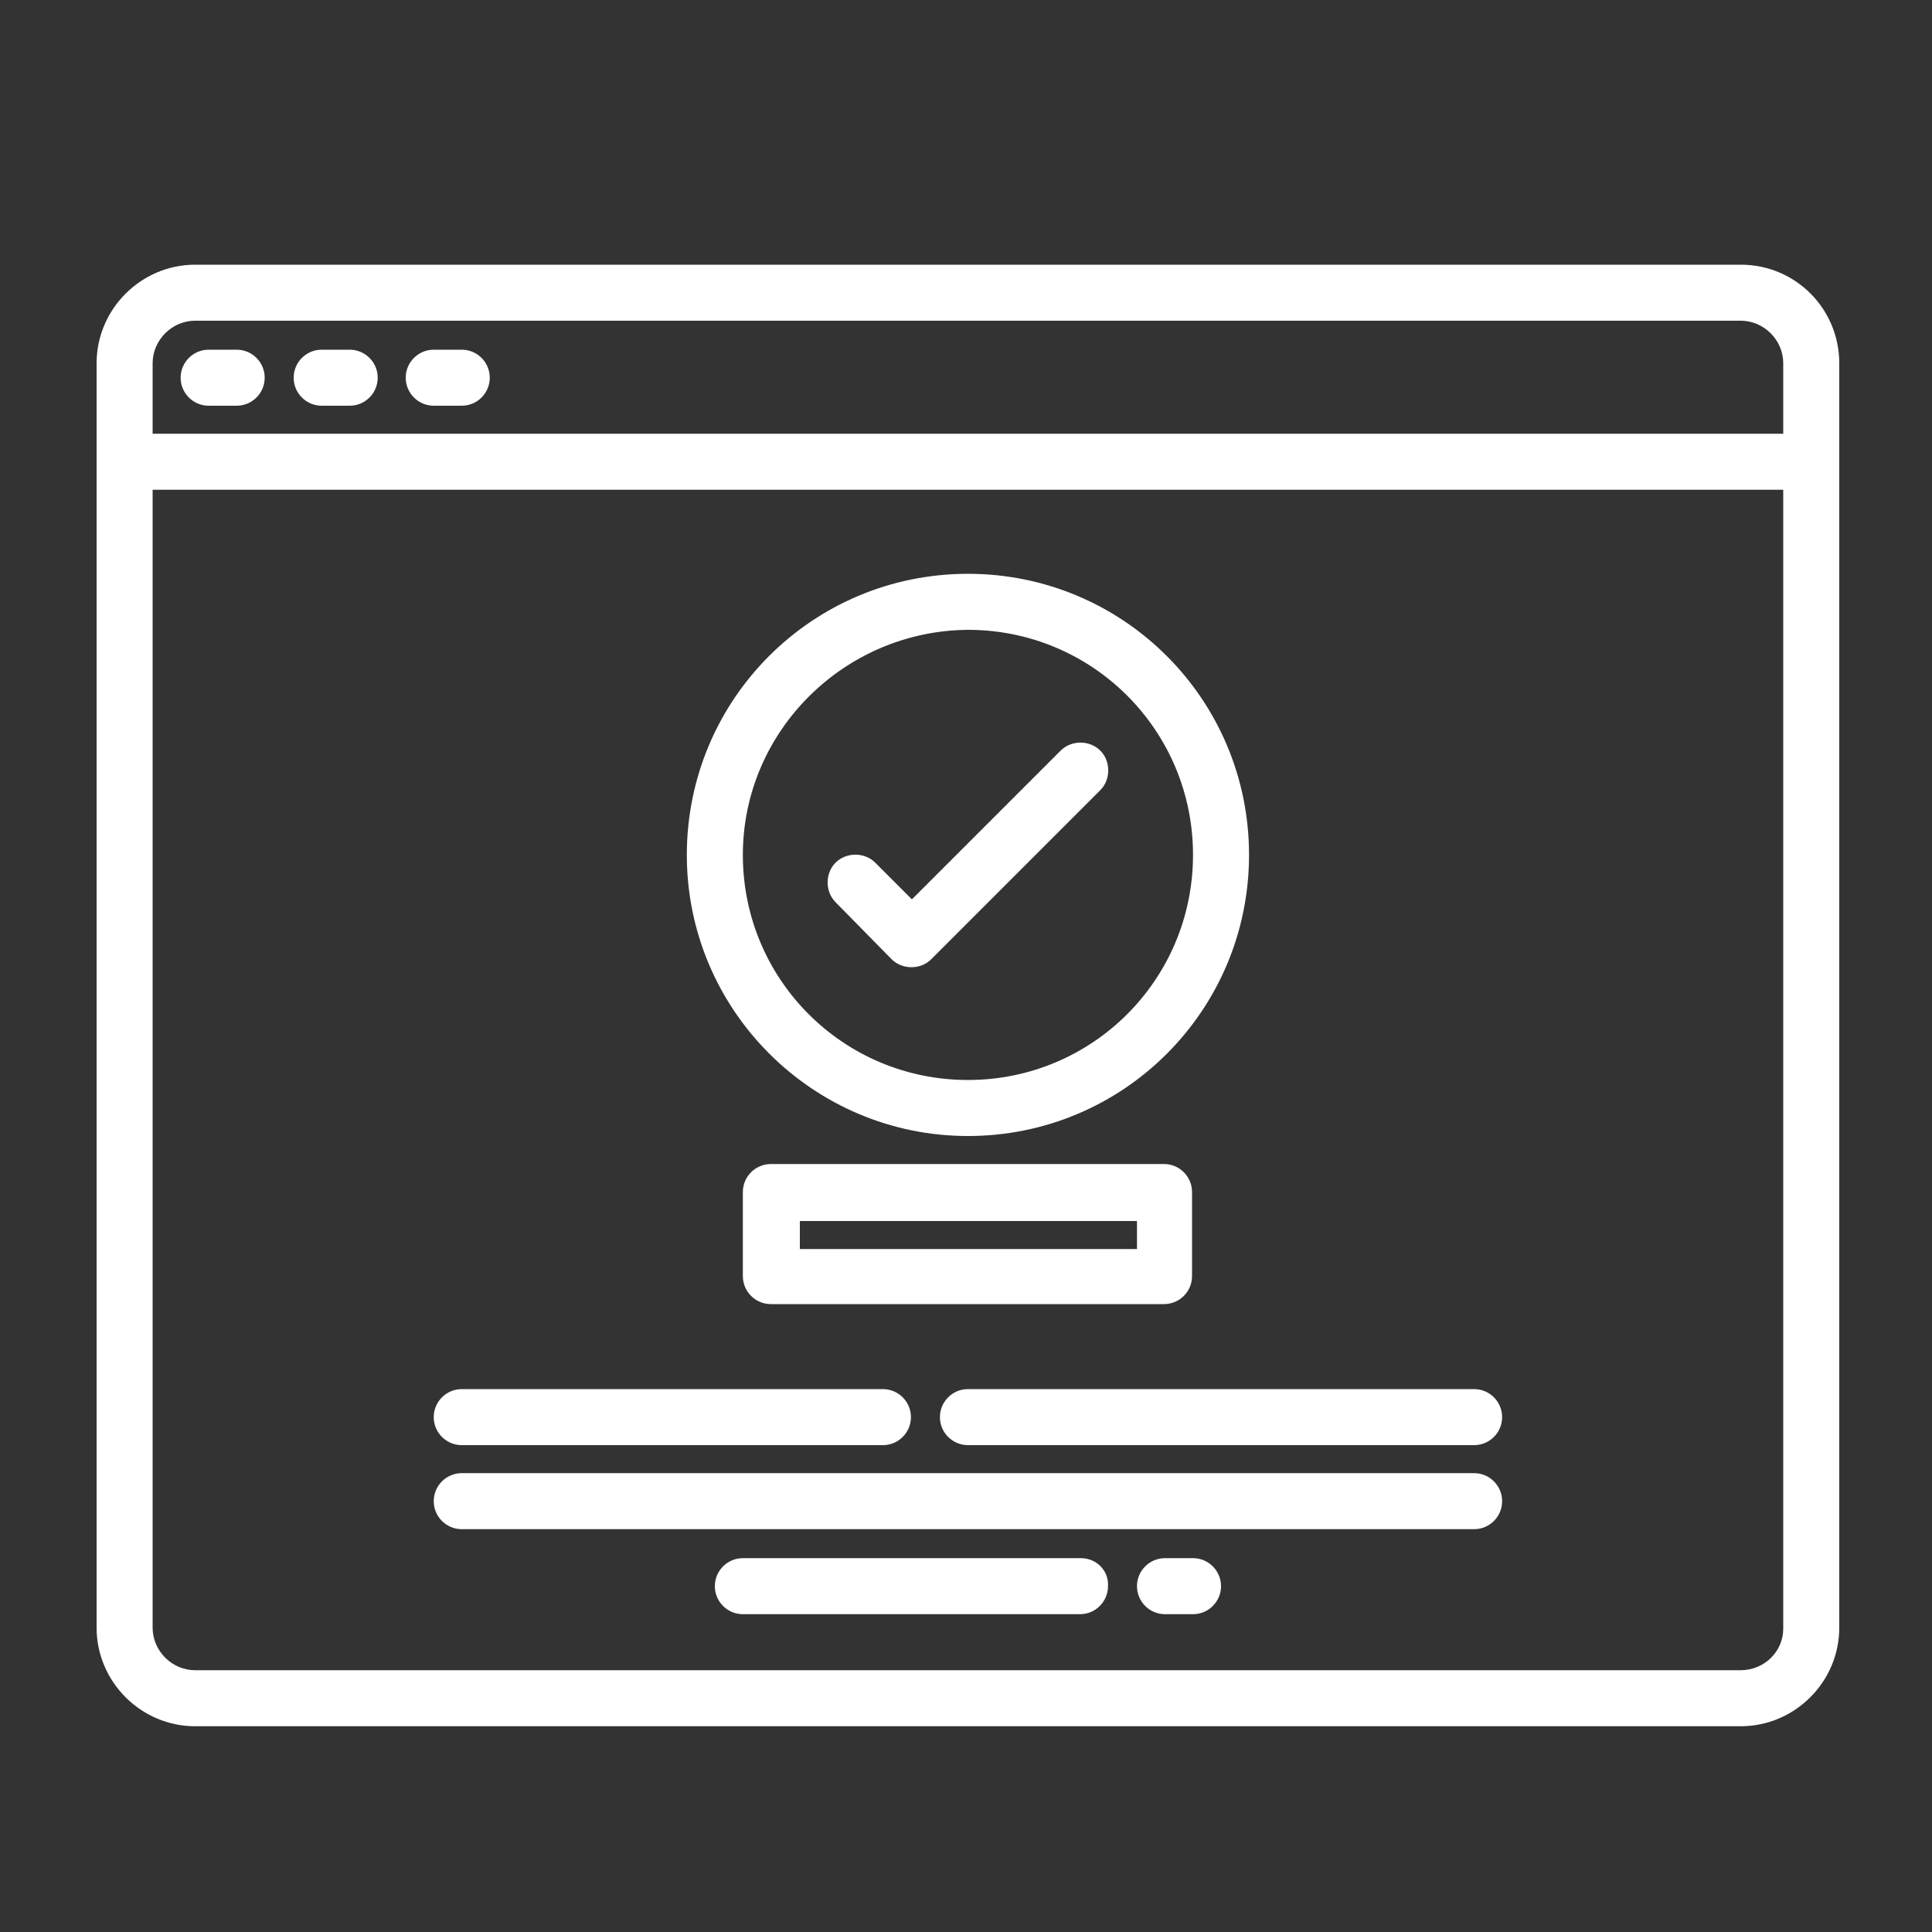
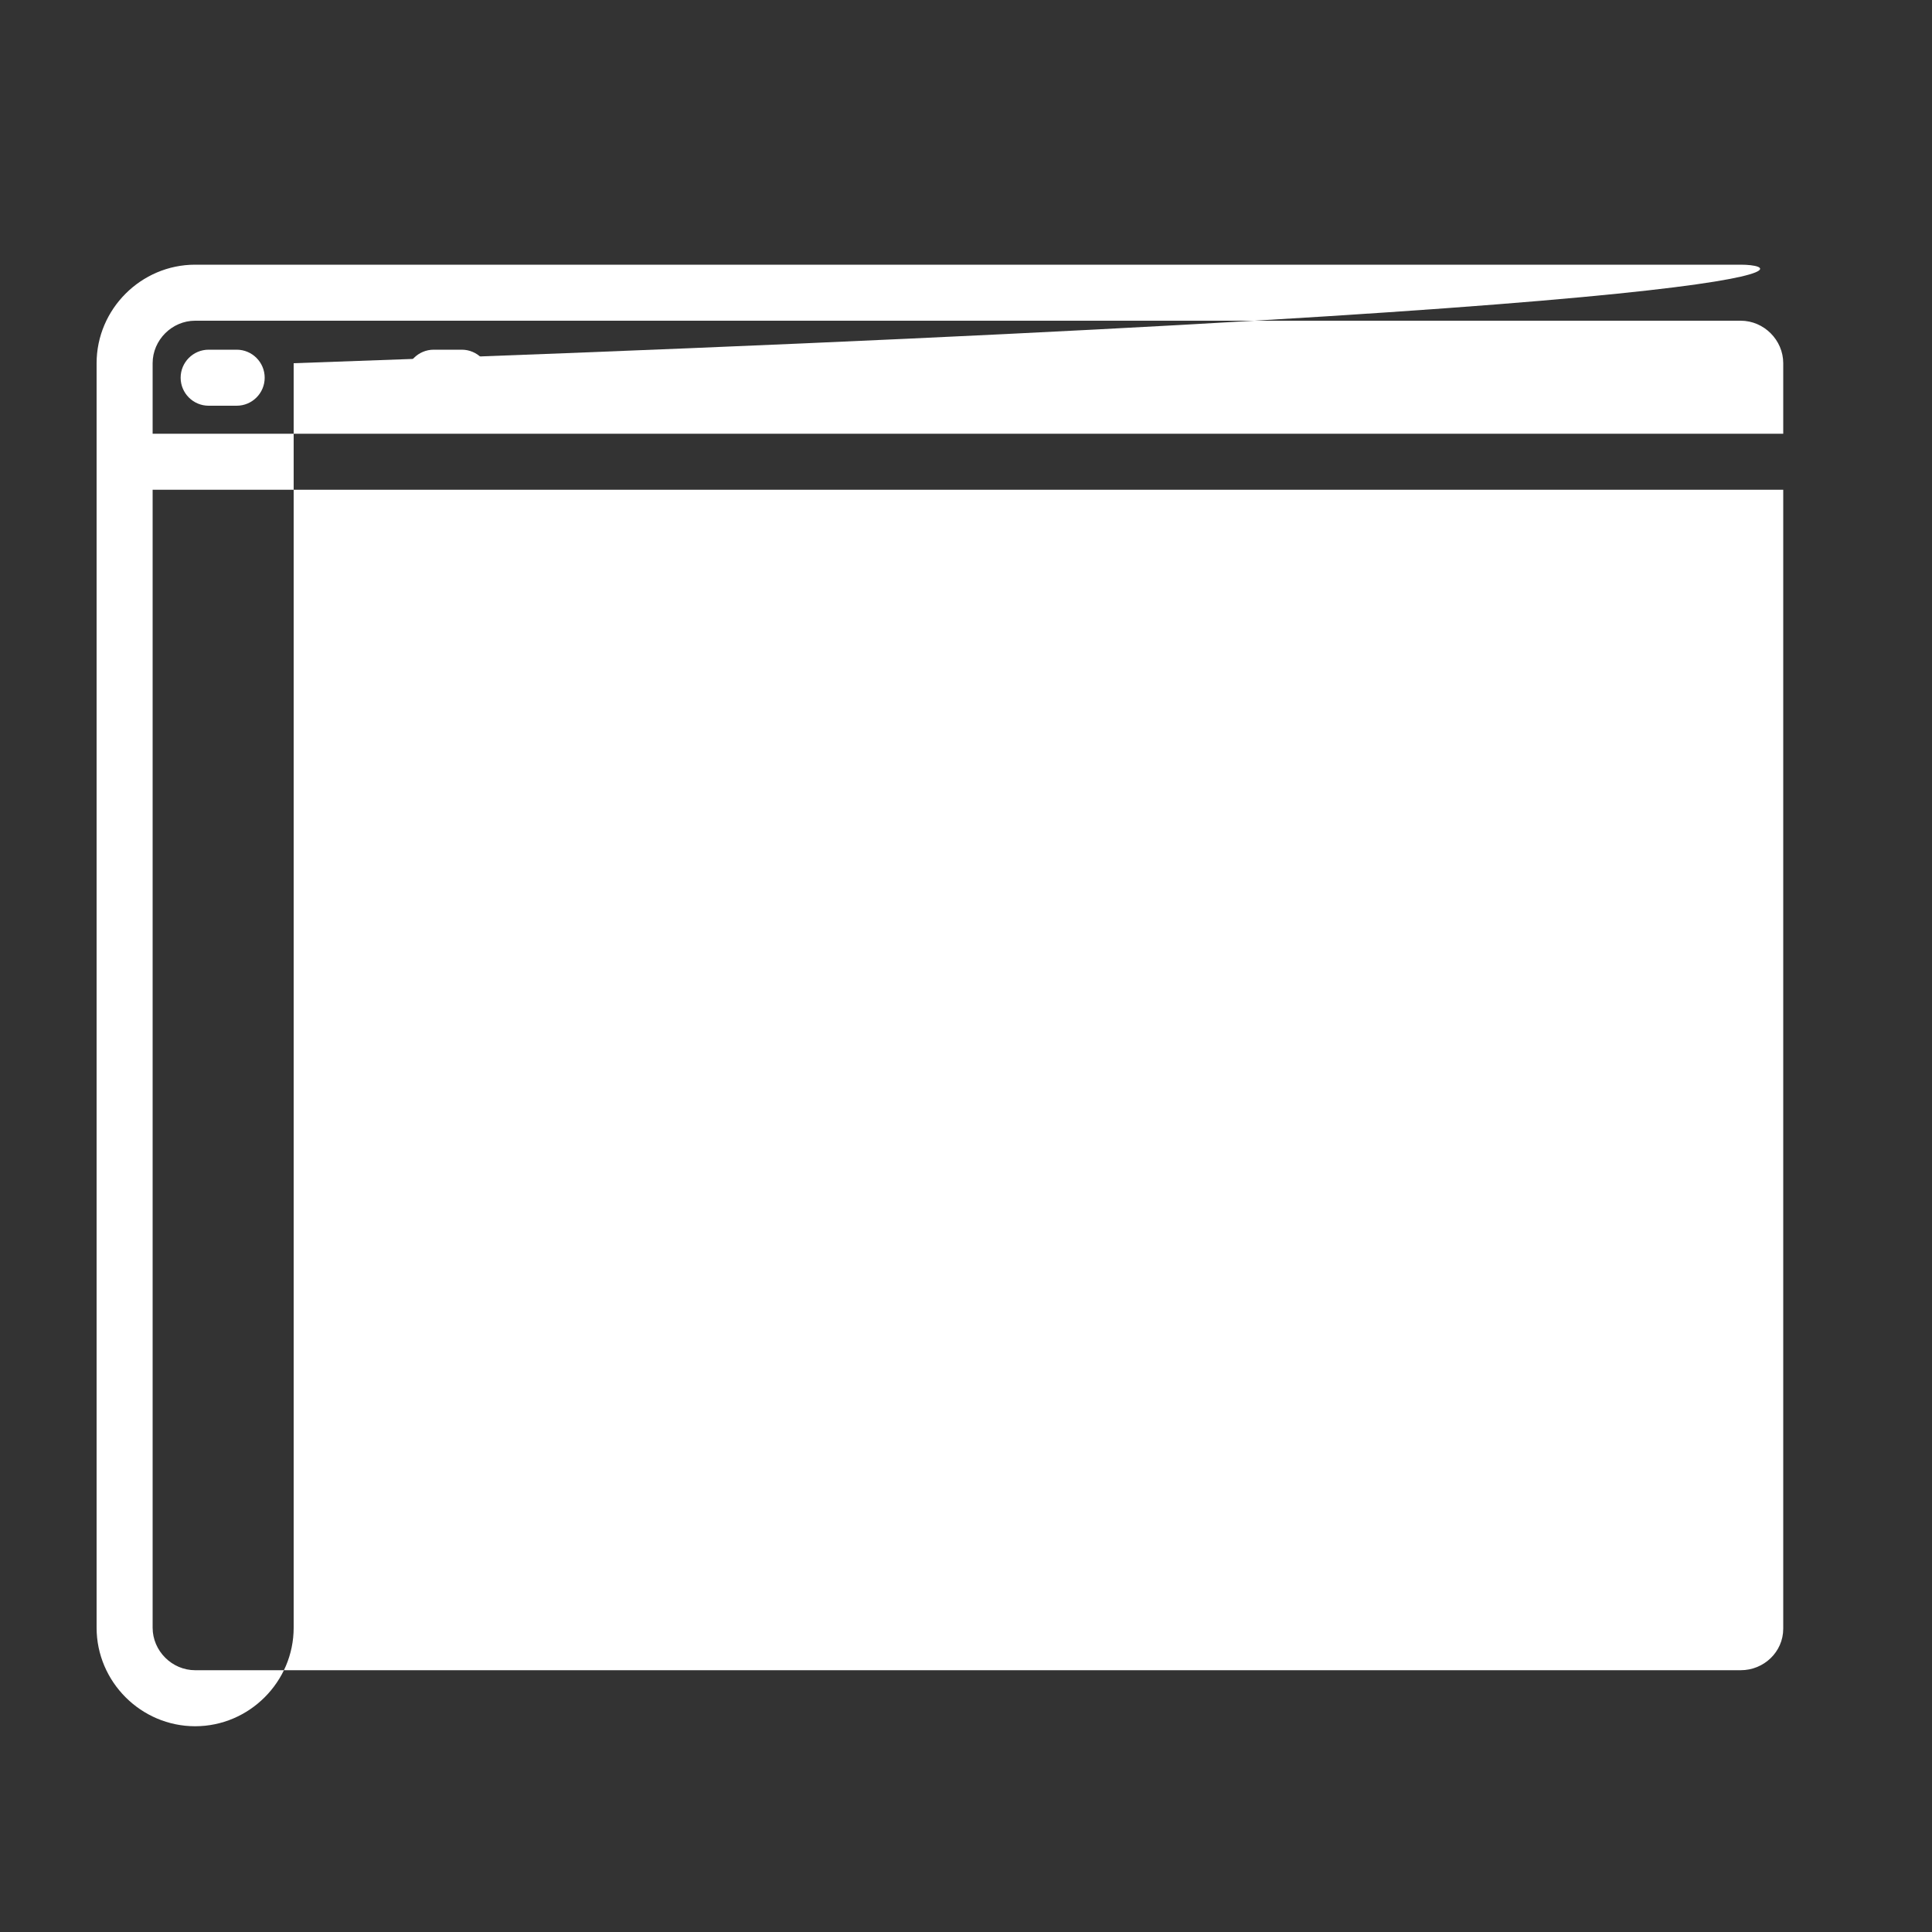
<svg xmlns="http://www.w3.org/2000/svg" version="1.1" id="Layer_1" x="0px" y="0px" viewBox="0 0 200 200" style="enable-background:new 0 0 200 200;" xml:space="preserve">
  <rect x="0" y="0" width="200" height="200" fill="#333333" stroke="none" />
  <style type="text/css">
	.st0{fill:#FFFFFF;}
</style>
  <g>
-     <path class="st0" d="M180.2,27.4h-160C14.6,27.4,10,32,10,37.6v130.9c0,5.6,4.6,10.2,10.2,10.2h160c5.6,0,10.2-4.6,10.2-10.2V37.6   C190.4,32,185.9,27.4,180.2,27.4z M20.2,33.2h160c2.4,0,4.4,2,4.4,4.4v7.3H15.8v-7.3C15.8,35.2,17.8,33.2,20.2,33.2z M180.2,172.9   h-160c-2.4,0-4.4-2-4.4-4.4V50.7h168.8v117.9C184.6,171,182.6,172.9,180.2,172.9z" />
+     <path class="st0" d="M180.2,27.4h-160C14.6,27.4,10,32,10,37.6v130.9c0,5.6,4.6,10.2,10.2,10.2c5.6,0,10.2-4.6,10.2-10.2V37.6   C190.4,32,185.9,27.4,180.2,27.4z M20.2,33.2h160c2.4,0,4.4,2,4.4,4.4v7.3H15.8v-7.3C15.8,35.2,17.8,33.2,20.2,33.2z M180.2,172.9   h-160c-2.4,0-4.4-2-4.4-4.4V50.7h168.8v117.9C184.6,171,182.6,172.9,180.2,172.9z" />
    <path class="st0" d="M21.6,42h2.9c1.6,0,2.9-1.3,2.9-2.9c0-1.6-1.3-2.9-2.9-2.9h-2.9c-1.6,0-2.9,1.3-2.9,2.9   C18.7,40.7,20,42,21.6,42z" />
-     <path class="st0" d="M33.3,42h2.9c1.6,0,2.9-1.3,2.9-2.9c0-1.6-1.3-2.9-2.9-2.9h-2.9c-1.6,0-2.9,1.3-2.9,2.9   C30.4,40.7,31.7,42,33.3,42z" />
    <path class="st0" d="M44.9,42h2.9c1.6,0,2.9-1.3,2.9-2.9c0-1.6-1.3-2.9-2.9-2.9h-2.9c-1.6,0-2.9,1.3-2.9,2.9   C42,40.7,43.3,42,44.9,42z" />
-     <path class="st0" d="M100.2,117.6c16.1,0,29.1-13,29.1-29.1s-13-29.1-29.1-29.1s-29.1,13-29.1,29.1   C71.1,104.6,84.2,117.6,100.2,117.6z M100.2,65.2c12.9,0,23.3,10.4,23.3,23.3s-10.4,23.3-23.3,23.3s-23.3-10.4-23.3-23.3   C76.9,75.7,87.4,65.3,100.2,65.2z" />
-     <path class="st0" d="M92.3,99.3c1.1,1.1,3,1.1,4.1,0c0,0,0,0,0,0l17.5-17.5c1.1-1.1,1.1-3,0-4.1c-1.1-1.1-3-1.1-4.1,0L94.4,93.1   l-3.8-3.8c-1.1-1.1-3-1.1-4.1,0c-1.1,1.1-1.1,3,0,4.1l0,0L92.3,99.3z" />
    <path class="st0" d="M47.8,149.6h43.6c1.6,0,2.9-1.3,2.9-2.9c0-1.6-1.3-2.9-2.9-2.9H47.8c-1.6,0-2.9,1.3-2.9,2.9   C44.9,148.3,46.2,149.6,47.8,149.6z" />
    <path class="st0" d="M152.6,152.5H47.8c-1.6,0-2.9,1.3-2.9,2.9s1.3,2.9,2.9,2.9h104.8c1.6,0,2.9-1.3,2.9-2.9   S154.2,152.5,152.6,152.5z" />
    <path class="st0" d="M111.9,161.3H76.9c-1.6,0-2.9,1.3-2.9,2.9c0,1.6,1.3,2.9,2.9,2.9h34.9c1.6,0,2.9-1.3,2.9-2.9   C114.8,162.6,113.5,161.3,111.9,161.3z" />
    <path class="st0" d="M123.5,161.3h-2.9c-1.6,0-2.9,1.3-2.9,2.9c0,1.6,1.3,2.9,2.9,2.9h2.9c1.6,0,2.9-1.3,2.9-2.9   C126.4,162.6,125.1,161.3,123.5,161.3z" />
-     <path class="st0" d="M152.6,143.8h-52.4c-1.6,0-2.9,1.3-2.9,2.9c0,1.6,1.3,2.9,2.9,2.9h52.4c1.6,0,2.9-1.3,2.9-2.9   C155.5,145.1,154.2,143.8,152.6,143.8z" />
    <path class="st0" d="M79.8,120.5c-1.6,0-2.9,1.3-2.9,2.9v8.7c0,1.6,1.3,2.9,2.9,2.9h40.7c1.6,0,2.9-1.3,2.9-2.9v-8.7   c0-1.6-1.3-2.9-2.9-2.9H79.8z M117.7,129.3H82.8v-2.9h34.9V129.3z" />
  </g>
</svg>